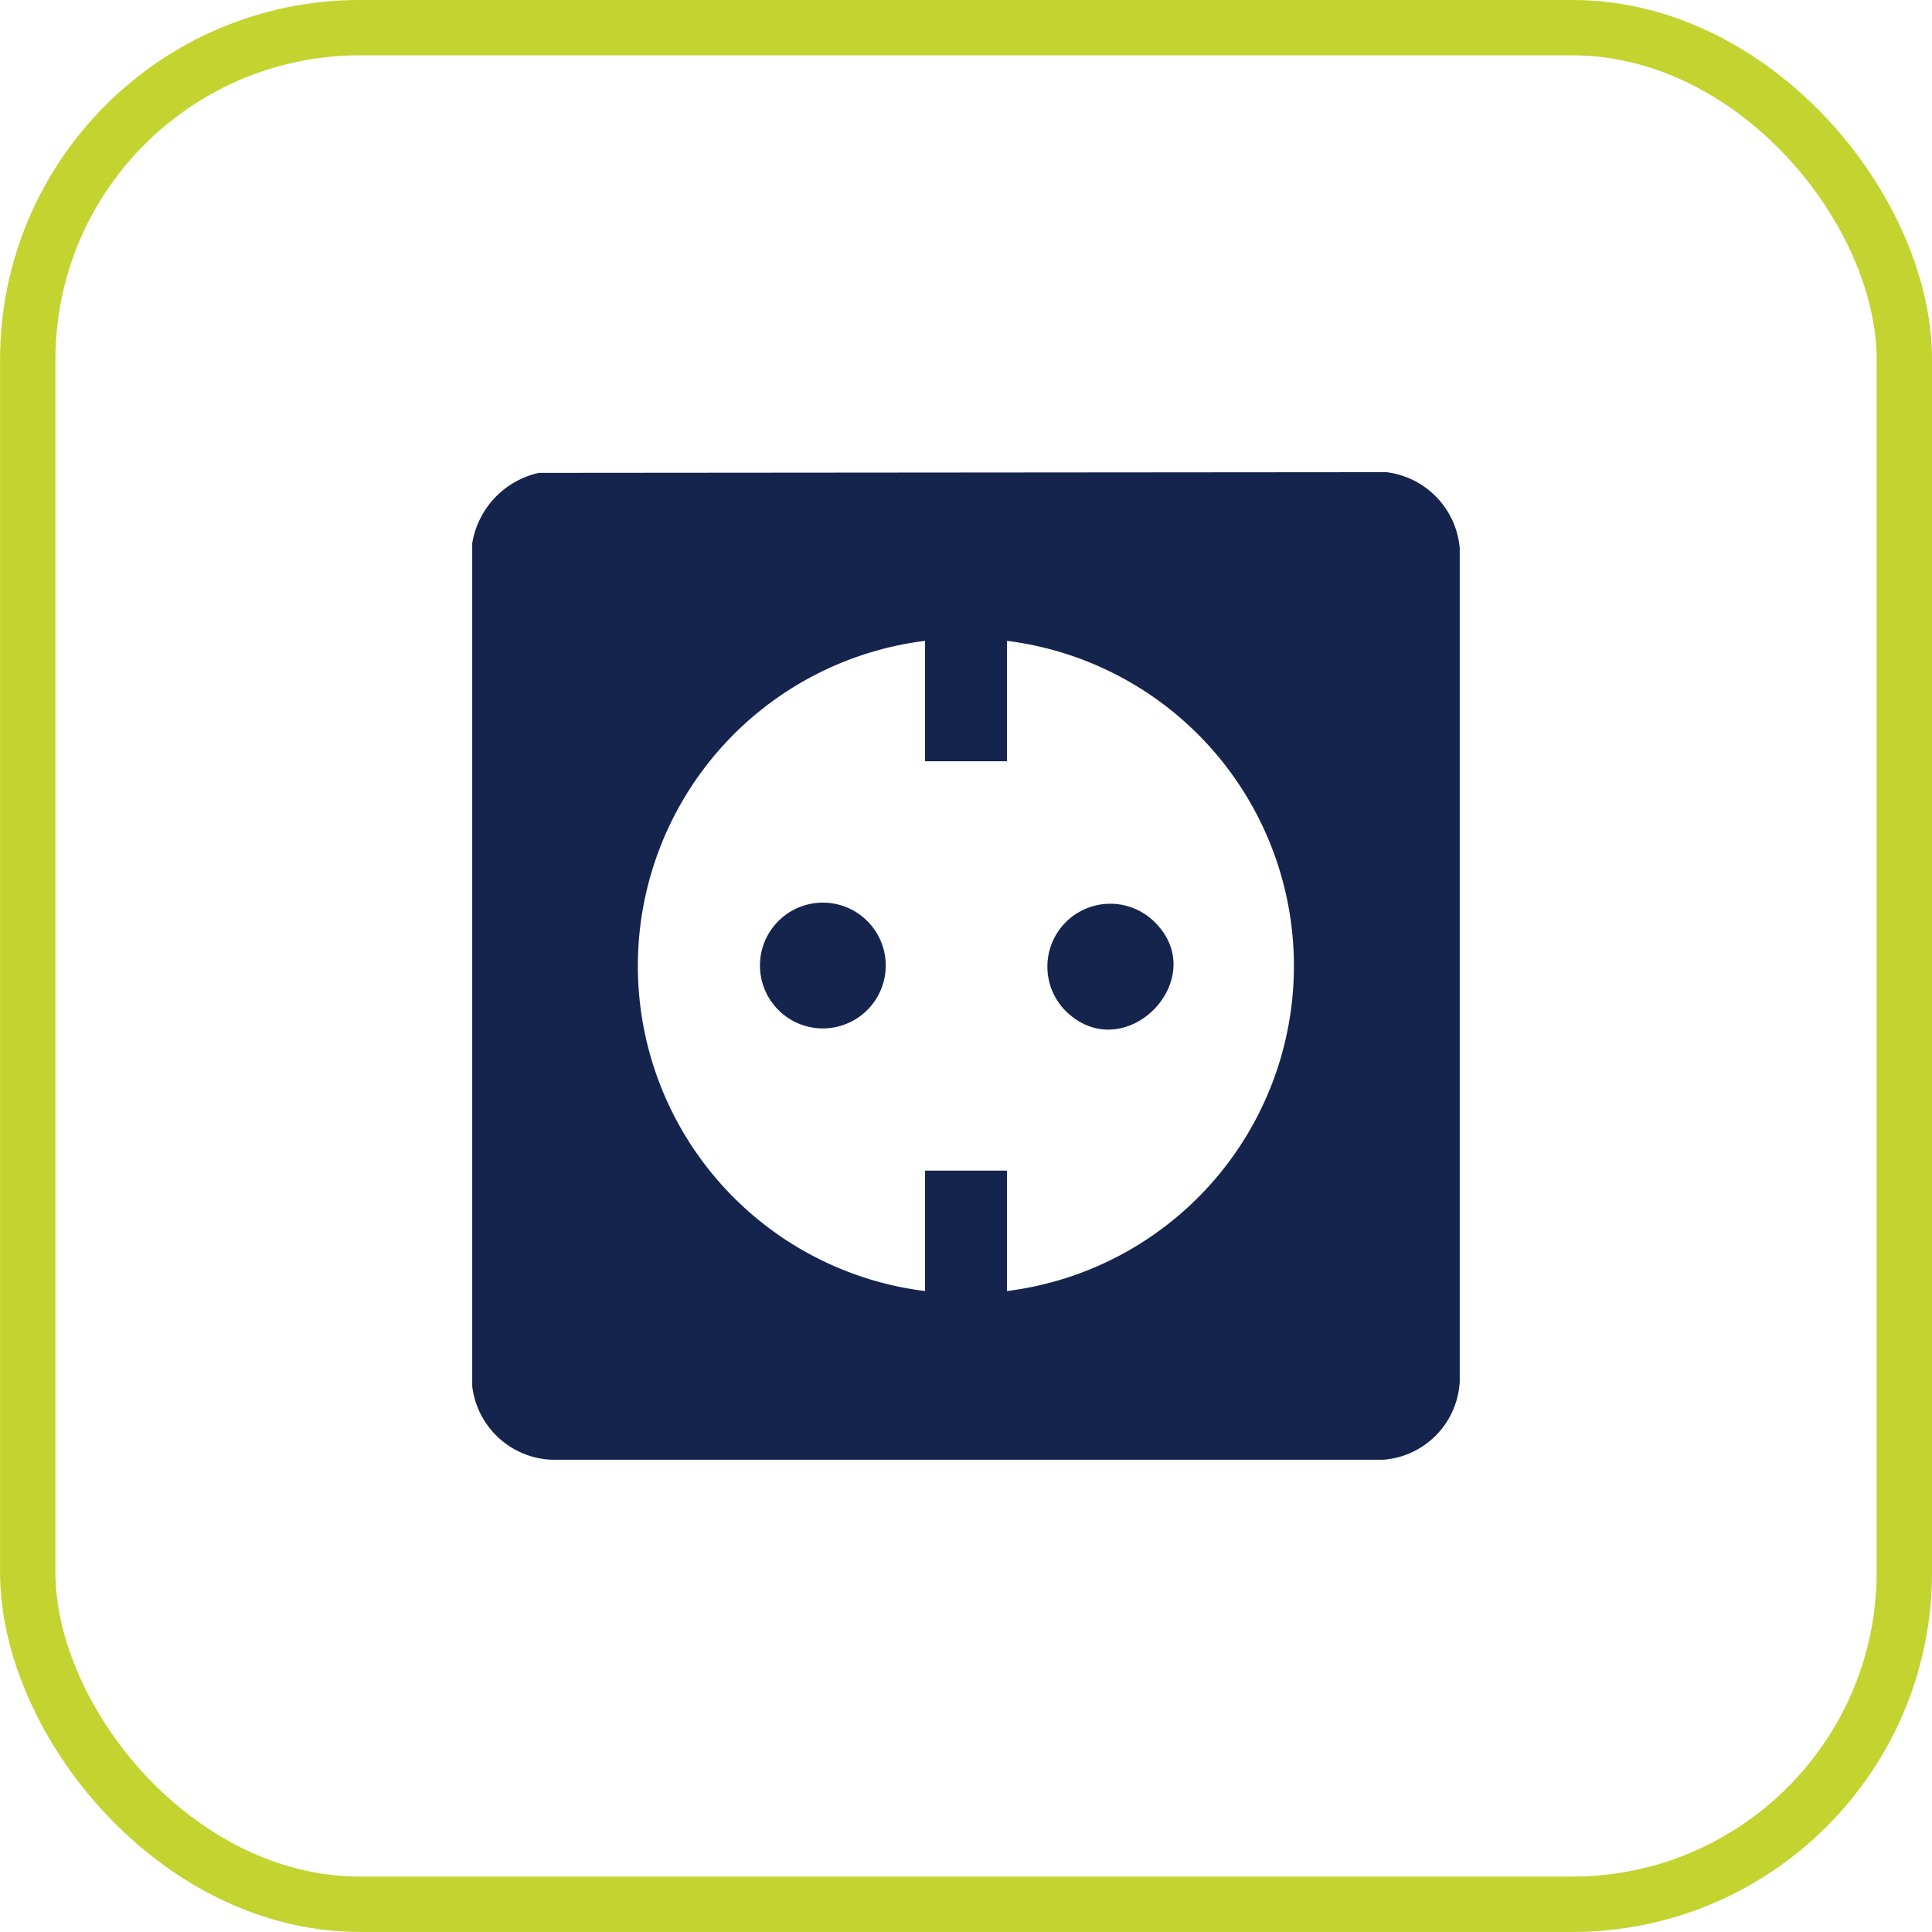
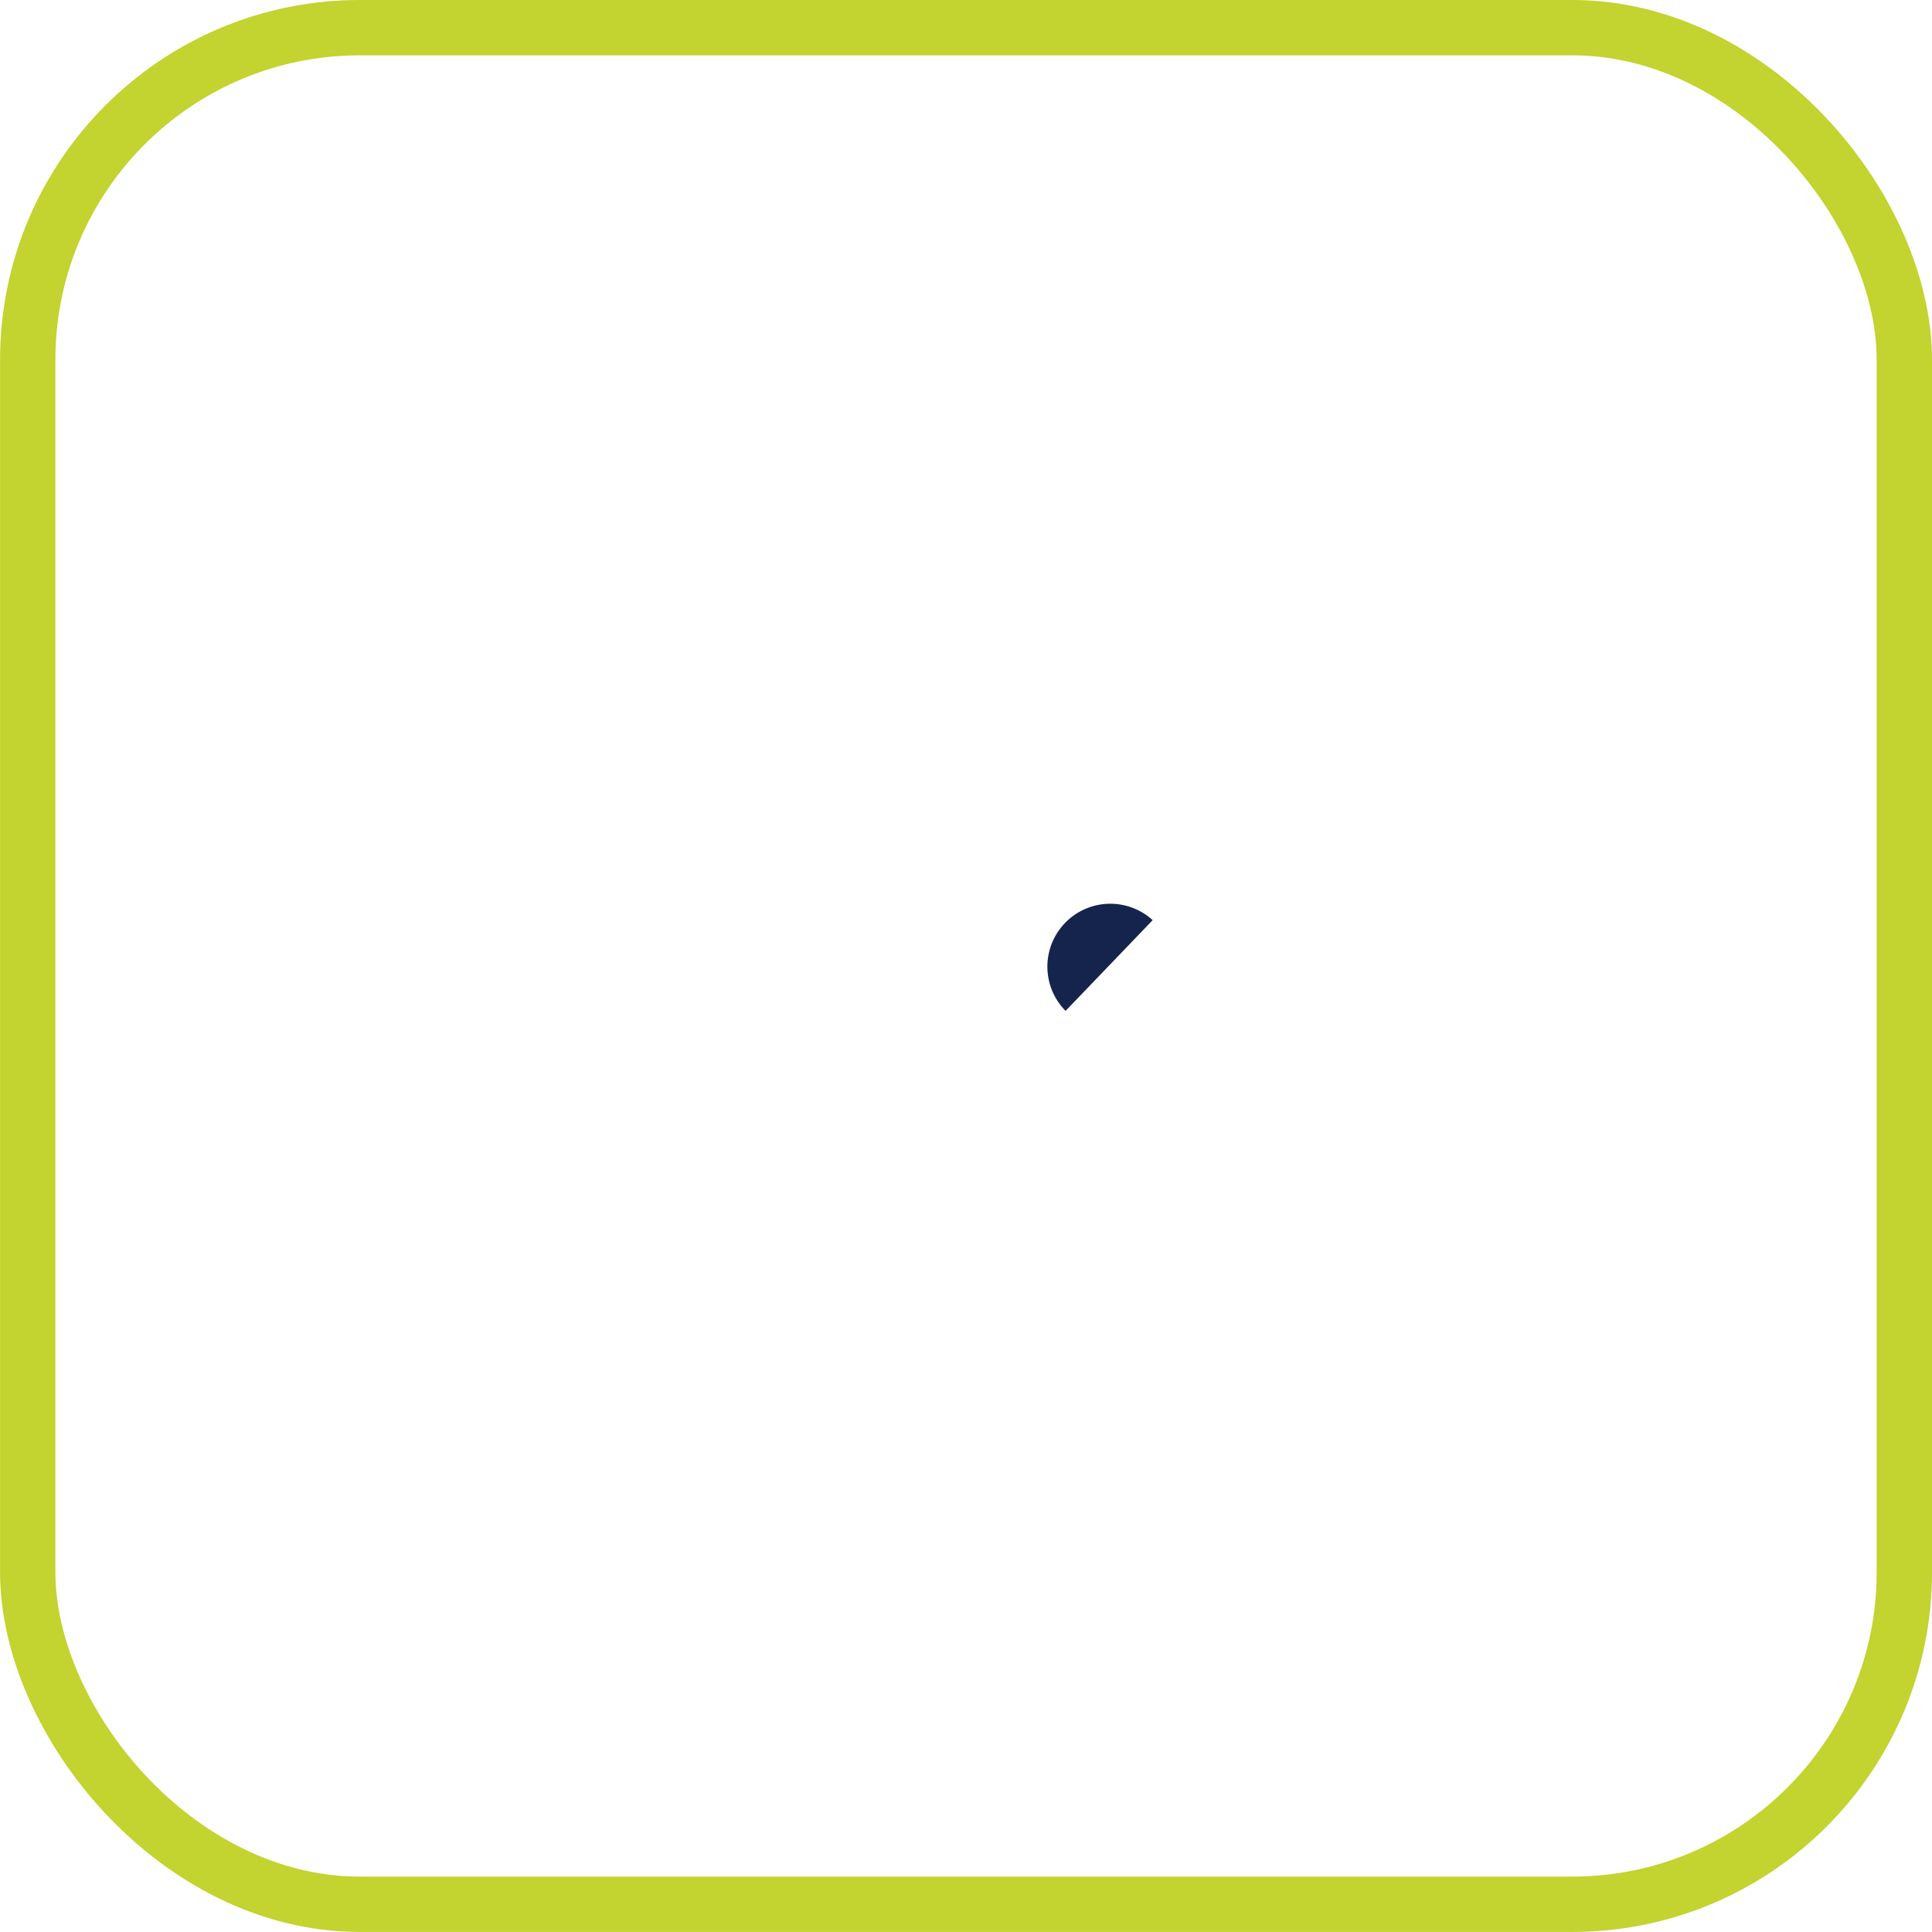
<svg xmlns="http://www.w3.org/2000/svg" width="58.721" height="58.719" viewBox="0 0 58.721 58.719">
  <g id="Raggruppa_7051" data-name="Raggruppa 7051" transform="translate(-18793.761 12850)">
-     <path id="Tracciato_8970" data-name="Tracciato 8970" d="M455.877,19.478a9.957,9.957,0,0,0,0,19.762V35.581h2.489V39.24a9.958,9.958,0,0,0,0-19.762v3.659h-2.489Zm-11.73-5.106,25.75-.021a2.548,2.548,0,0,1,2.231,2.306V41.988a2.517,2.517,0,0,1-2.306,2.378H444.492a2.537,2.537,0,0,1-2.378-2.233l0-25.621a2.629,2.629,0,0,1,2.031-2.141" transform="translate(18366 -12850)" fill="#15244d" />
-     <path id="Tracciato_8971" data-name="Tracciato 8971" d="M460.148,30.725a1.912,1.912,0,0,1,2.647-2.758c1.876,1.725-.837,4.539-2.647,2.758" transform="translate(18366 -12850)" fill="#15244d" />
-     <path id="Tracciato_8972" data-name="Tracciato 8972" d="M454.094,30.725a1.911,1.911,0,0,1-2.647-2.758,1.911,1.911,0,0,1,2.647,2.758" transform="translate(18366 -12850)" fill="#15244d" />
+     <path id="Tracciato_8971" data-name="Tracciato 8971" d="M460.148,30.725a1.912,1.912,0,0,1,2.647-2.758" transform="translate(18366 -12850)" fill="#15244d" />
    <rect id="Rettangolo_1873" data-name="Rettangolo 1873" width="57.037" height="57.037" rx="10.092" transform="translate(18794.604 -12849.159)" fill="none" stroke="#c3d32f" stroke-width="1.682" />
  </g>
</svg>